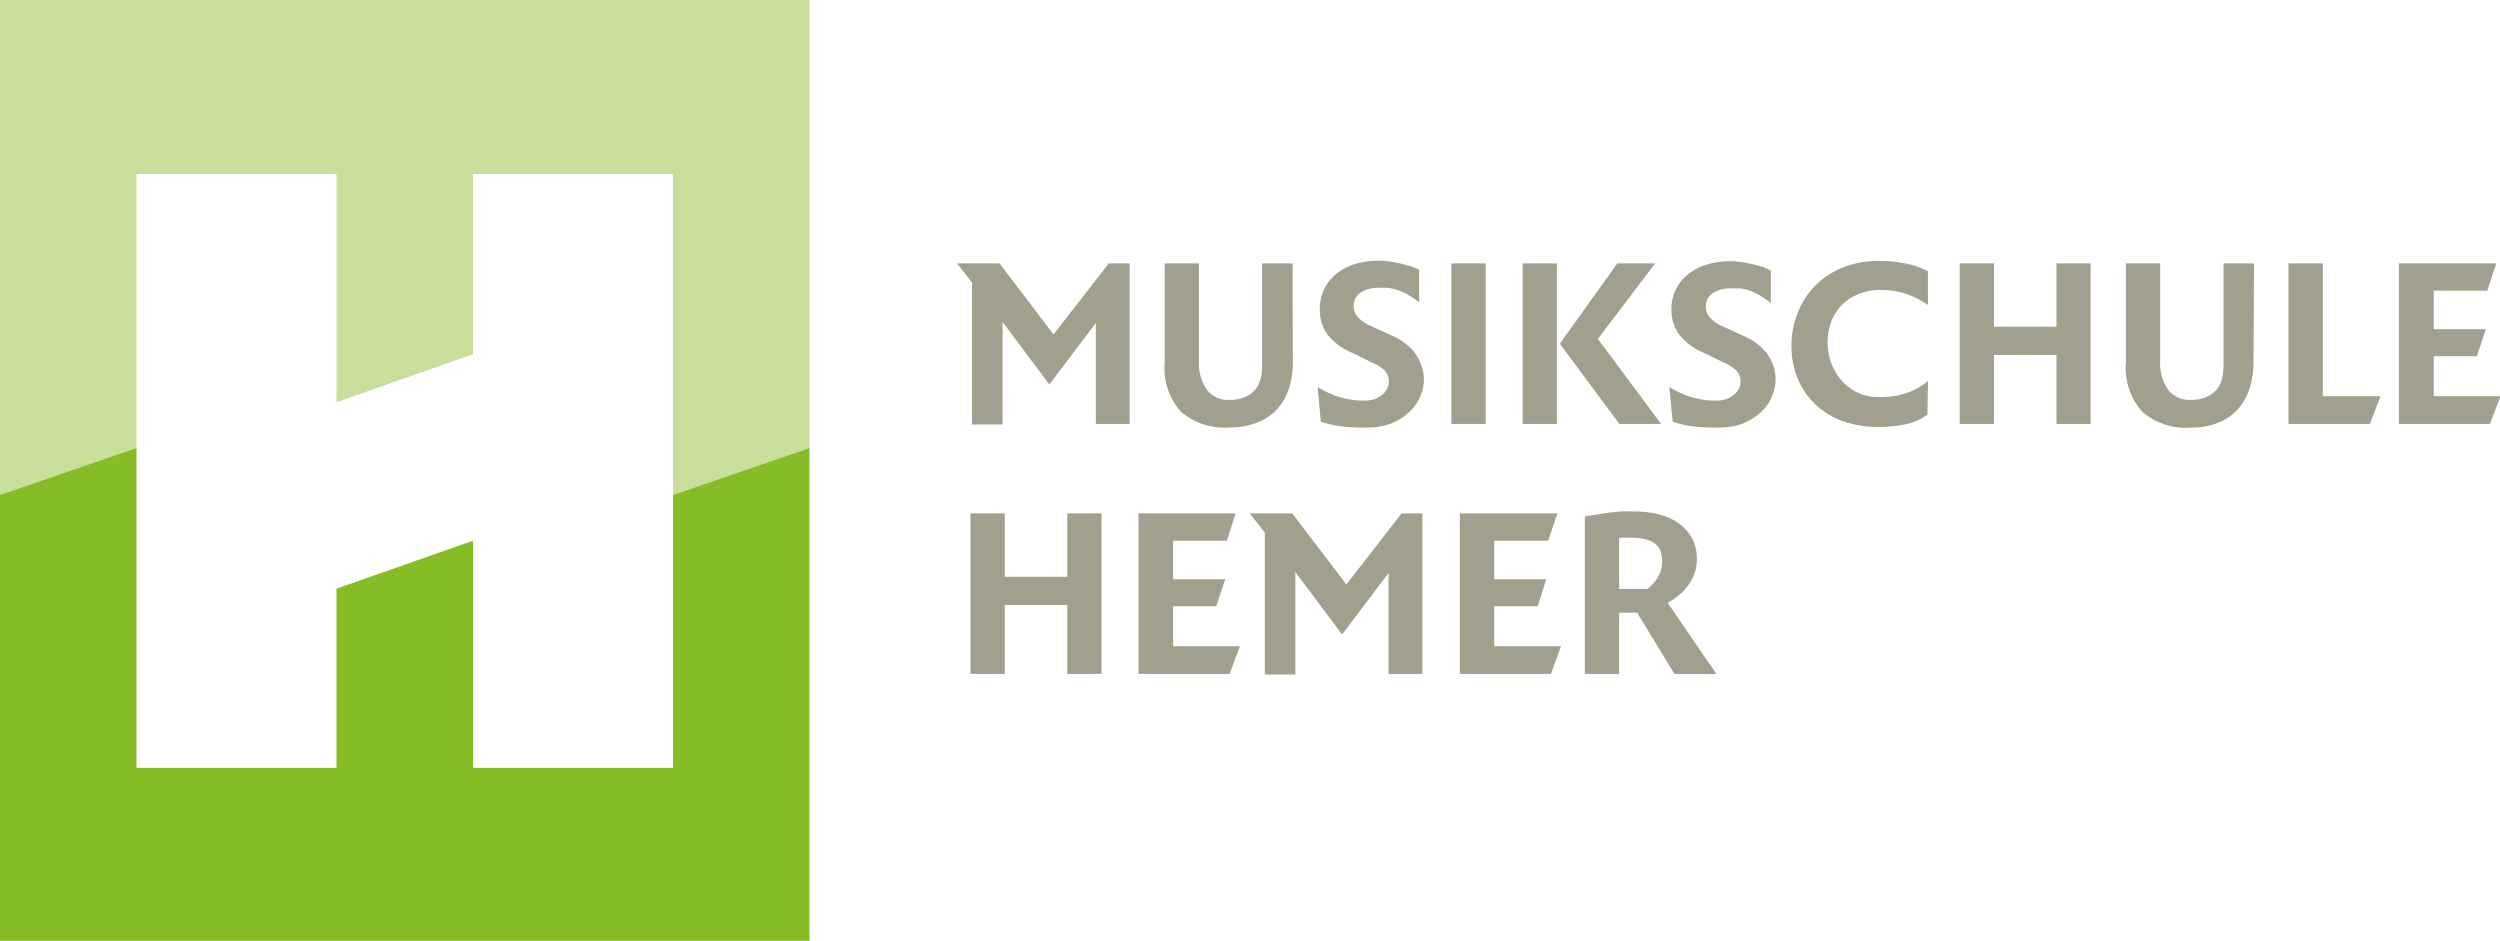
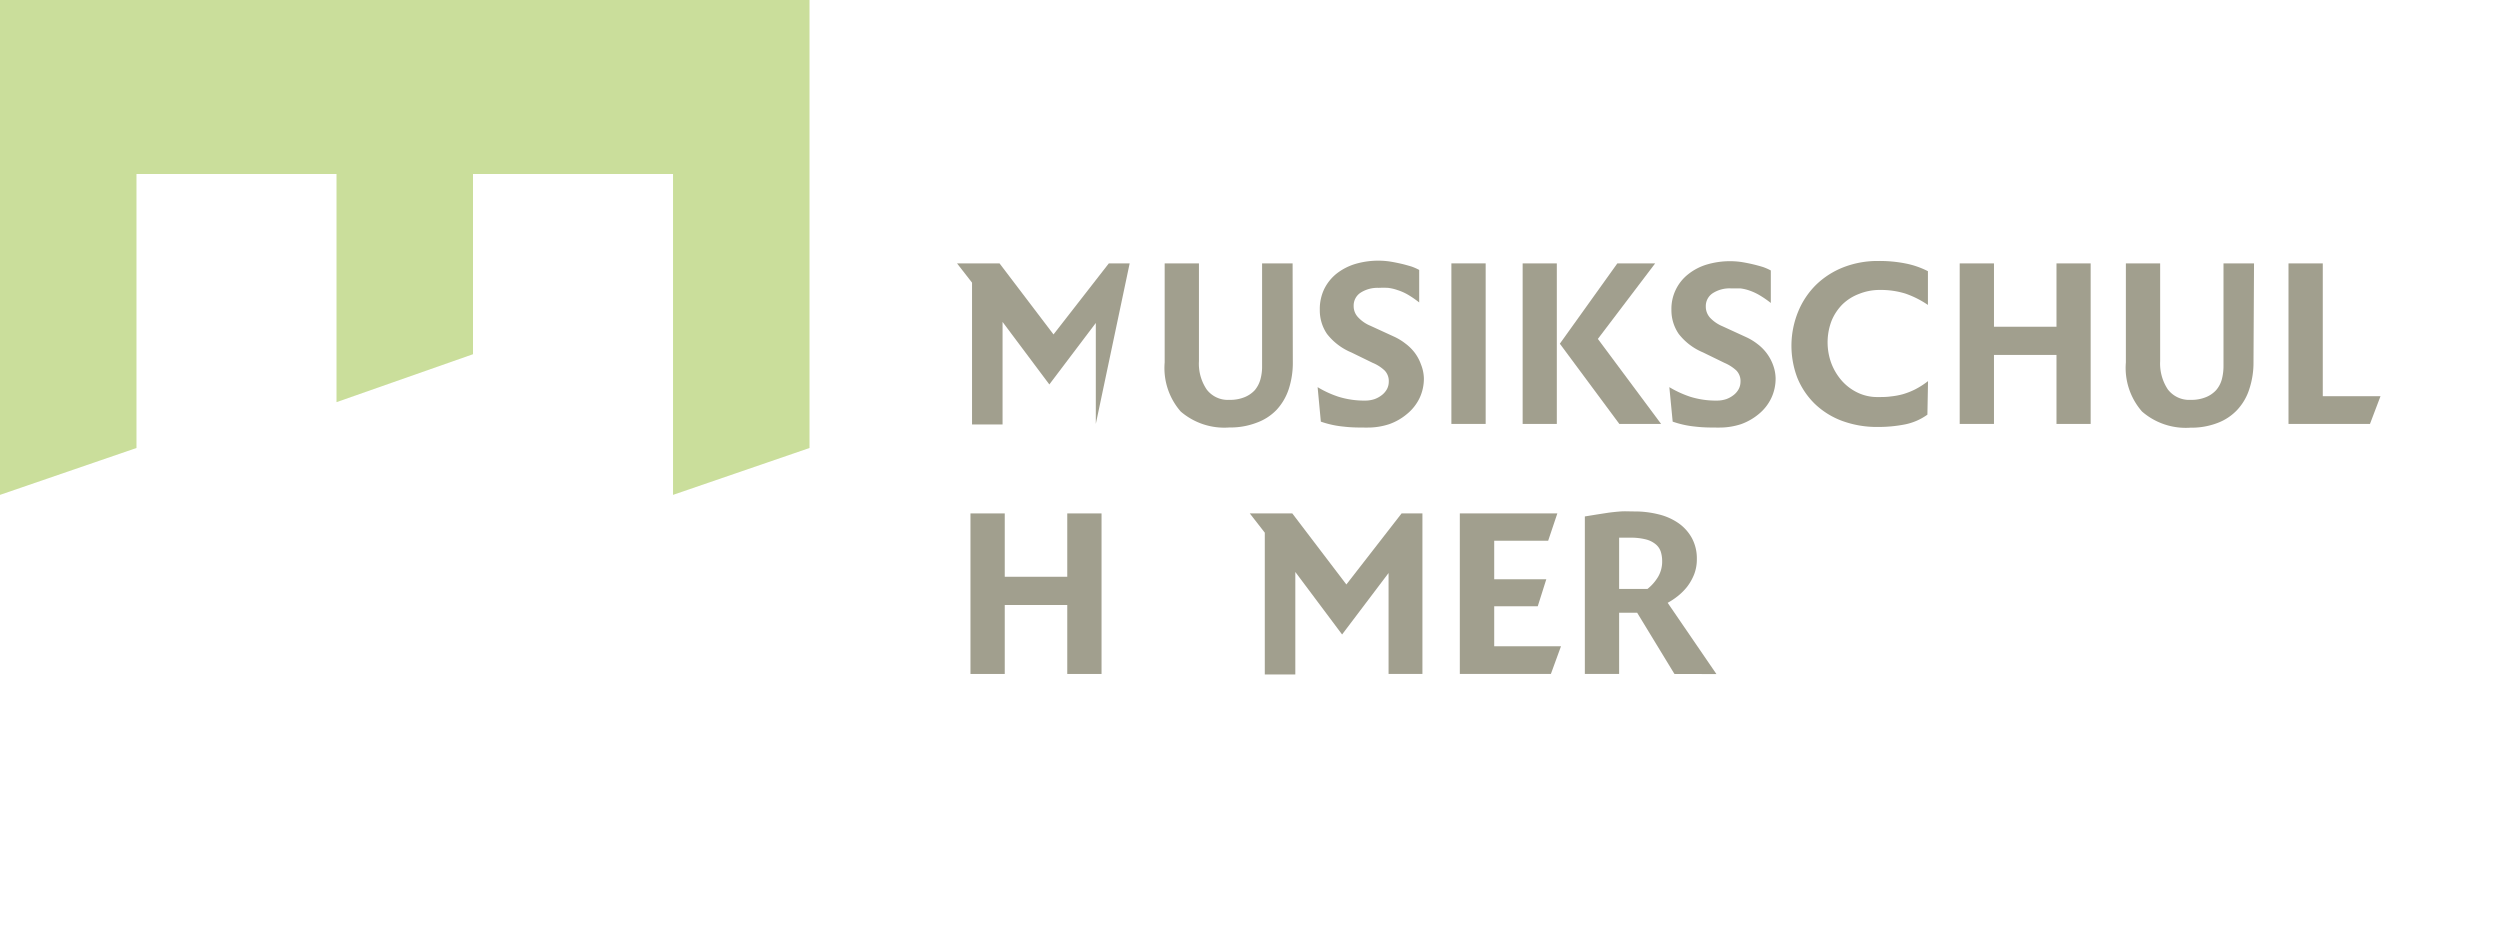
<svg xmlns="http://www.w3.org/2000/svg" id="Ebene_1" data-name="Ebene 1" viewBox="0 0 239.96 90.3">
  <defs>
    <style>.cls-1{fill:#cade9b;}.cls-2{fill:#86bc25;}.cls-3{isolation:isolate;}.cls-4{fill:#a19f8e;}</style>
  </defs>
  <title>HEM_Musikschule_Hemer_gruen</title>
  <polygon class="cls-1" points="0 0 0 47.5 13.1 43 13.1 16.7 32.3 16.7 32.3 38.6 45.4 34 45.4 16.7 64.6 16.7 64.6 47.5 77.7 43 77.7 0 0 0" />
-   <polygon class="cls-2" points="64.6 47.5 64.6 73.7 45.4 73.7 45.4 51.9 32.3 56.5 32.3 73.7 13.1 73.7 13.1 43 0 47.5 0 90.3 77.7 90.3 77.7 43 64.6 47.5" />
  <g class="cls-3">
-     <path class="cls-4" d="M112.58,49.79V40.1L108.12,46l-4.49-6v9.84H100.7V36.23l-1.44-1.85h4.08l5.18,6.82,5.31-6.82h2V49.79Z" transform="translate(-7.4 -9.1)" />
+     <path class="cls-4" d="M112.58,49.79V40.1L108.12,46l-4.49-6v9.84H100.7V36.23l-1.44-1.85h4.08l5.18,6.82,5.31-6.82h2Z" transform="translate(-7.4 -9.1)" />
    <path class="cls-4" d="M131.49,43.84a8.11,8.11,0,0,1-.39,2.6,5.42,5.42,0,0,1-1.17,2A5,5,0,0,1,128,49.68a7,7,0,0,1-2.6.45,6.41,6.41,0,0,1-4.67-1.53,6.34,6.34,0,0,1-1.54-4.71V34.38h3.29v9.38a4.41,4.41,0,0,0,.74,2.72,2.54,2.54,0,0,0,2.18,1,3.67,3.67,0,0,0,1.44-.25,2.73,2.73,0,0,0,1-.68,2.77,2.77,0,0,0,.53-1,4.59,4.59,0,0,0,.17-1.32V34.38h2.93Z" transform="translate(-7.4 -9.1)" />
    <path class="cls-4" d="M144.07,45.4a4.36,4.36,0,0,1-.42,1.92,4.45,4.45,0,0,1-1.17,1.49,5.48,5.48,0,0,1-1.73,1,6.61,6.61,0,0,1-2.13.33c-.74,0-1.48,0-2.23-.09a9.28,9.28,0,0,1-2.21-.48l-.31-3.31a9.74,9.74,0,0,0,2,.92,8.31,8.31,0,0,0,2.59.37,2.78,2.78,0,0,0,.87-.14,2.52,2.52,0,0,0,.72-.4,1.83,1.83,0,0,0,.48-.57,1.53,1.53,0,0,0,.17-.69,1.45,1.45,0,0,0-.4-1.09,3.74,3.74,0,0,0-1.14-.73l-2.05-1a5.77,5.77,0,0,1-2.34-1.78,4,4,0,0,1-.69-2.3,4.43,4.43,0,0,1,.42-2,4.38,4.38,0,0,1,1.17-1.47,5.5,5.5,0,0,1,1.8-.94,7.81,7.81,0,0,1,3.33-.24c.37.06.72.13,1.07.21s.66.17,1,.27a4.91,4.91,0,0,1,.75.33v3.12a9.82,9.82,0,0,0-1.09-.75,5,5,0,0,0-1-.44,4.19,4.19,0,0,0-.9-.21,8.77,8.77,0,0,0-.9,0,3,3,0,0,0-1.73.46,1.47,1.47,0,0,0-.67,1.26,1.55,1.55,0,0,0,.46,1.14,3.34,3.34,0,0,0,1.15.78l2.35,1.08a5.46,5.46,0,0,1,1,.62,4.48,4.48,0,0,1,.88.86,4.17,4.17,0,0,1,.61,1.12A3.89,3.89,0,0,1,144.07,45.4Z" transform="translate(-7.4 -9.1)" />
    <path class="cls-4" d="M146.71,49.79V34.38H150V49.79Z" transform="translate(-7.4 -9.1)" />
    <path class="cls-4" d="M153.55,49.79V34.38h3.28V49.79Zm9.28,0-5.71-7.7,5.52-7.71h3.63l-5.5,7.25,6.07,8.16Z" transform="translate(-7.4 -9.1)" />
    <path class="cls-4" d="M177.83,45.4a4.36,4.36,0,0,1-.42,1.92,4.42,4.42,0,0,1-1.16,1.49,5.59,5.59,0,0,1-1.73,1,6.65,6.65,0,0,1-2.13.33c-.74,0-1.48,0-2.24-.09a9.31,9.31,0,0,1-2.2-.48l-.32-3.31a10.07,10.07,0,0,0,2,.92,8.26,8.26,0,0,0,2.59.37,2.83,2.83,0,0,0,.87-.14,2.52,2.52,0,0,0,.72-.4,1.83,1.83,0,0,0,.48-.57,1.53,1.53,0,0,0,.17-.69,1.45,1.45,0,0,0-.4-1.09,4,4,0,0,0-1.14-.73l-2.05-1a5.77,5.77,0,0,1-2.34-1.78,4,4,0,0,1-.7-2.3,4.22,4.22,0,0,1,1.6-3.42,5.31,5.31,0,0,1,1.8-.94,7.83,7.83,0,0,1,2.27-.32,7.92,7.92,0,0,1,1.06.08c.36.06.72.13,1.06.21s.67.17,1,.27a5.4,5.4,0,0,1,.75.33v3.12a9.82,9.82,0,0,0-1.09-.75,5.29,5.29,0,0,0-.95-.44,4.19,4.19,0,0,0-.9-.21c-.3,0-.6,0-.9,0a3,3,0,0,0-1.73.46,1.47,1.47,0,0,0-.67,1.26,1.58,1.58,0,0,0,.45,1.14,3.48,3.48,0,0,0,1.16.78l2.35,1.08a5.46,5.46,0,0,1,1,.62,4.4,4.4,0,0,1,1.49,2A3.88,3.88,0,0,1,177.83,45.4Z" transform="translate(-7.4 -9.1)" />
    <path class="cls-4" d="M192.4,48.9a5.54,5.54,0,0,1-2.17.94,13.14,13.14,0,0,1-2.6.24,9.62,9.62,0,0,1-3.44-.59,7.58,7.58,0,0,1-2.61-1.64,7.37,7.37,0,0,1-1.67-2.5A8.65,8.65,0,0,1,180,39a7.74,7.74,0,0,1,1.72-2.57,7.9,7.9,0,0,1,2.63-1.68,9,9,0,0,1,3.33-.6,12.73,12.73,0,0,1,2.68.25,8.15,8.15,0,0,1,2.09.73v3.24a9,9,0,0,0-2.19-1.1,8,8,0,0,0-2.42-.34,5.25,5.25,0,0,0-2,.38,4.62,4.62,0,0,0-1.59,1,4.85,4.85,0,0,0-1.06,1.61,5.81,5.81,0,0,0,0,4.08,5.49,5.49,0,0,0,1,1.65,4.75,4.75,0,0,0,1.52,1.14,4.33,4.33,0,0,0,1.9.42c.45,0,.88,0,1.28-.06a6.81,6.81,0,0,0,1.18-.22,6.91,6.91,0,0,0,1.18-.47,7.68,7.68,0,0,0,1.21-.78Z" transform="translate(-7.4 -9.1)" />
    <path class="cls-4" d="M204.79,49.79V43.17h-6v6.62h-3.29V34.38h3.29v6.08h6V34.38h3.28V49.79Z" transform="translate(-7.4 -9.1)" />
    <path class="cls-4" d="M223.7,43.84a8.11,8.11,0,0,1-.4,2.6,5.27,5.27,0,0,1-1.16,2,5,5,0,0,1-1.9,1.26,6.92,6.92,0,0,1-2.59.45A6.39,6.39,0,0,1,213,48.6a6.35,6.35,0,0,1-1.55-4.71V34.38h3.29v9.38a4.48,4.48,0,0,0,.74,2.72,2.57,2.57,0,0,0,2.19,1,3.67,3.67,0,0,0,1.44-.25,2.68,2.68,0,0,0,1-.68,2.65,2.65,0,0,0,.54-1,5,5,0,0,0,.17-1.32V34.38h2.93Z" transform="translate(-7.4 -9.1)" />
    <path class="cls-4" d="M234.88,49.79h-7.82V34.38h3.29V47.13h5.54Z" transform="translate(-7.4 -9.1)" />
-     <path class="cls-4" d="M246.4,49.79h-8.74V34.38H247L246.14,37H241v3.7h5l-.86,2.59H241v3.84h6.41Z" transform="translate(-7.4 -9.1)" />
  </g>
  <g class="cls-3">
    <path class="cls-4" d="M109.84,73.79V67.17h-6v6.62h-3.29V58.38h3.29v6.08h6V58.38h3.29V73.79Z" transform="translate(-7.4 -9.1)" />
-     <path class="cls-4" d="M125.42,73.79h-8.74V58.38H126L125.16,61H120v3.7h5l-.86,2.59H120v3.84h6.41Z" transform="translate(-7.4 -9.1)" />
    <path class="cls-4" d="M140.68,73.79V64.1L136.22,70l-4.49-6v9.84H128.8V60.23l-1.44-1.85h4.08l5.19,6.82,5.3-6.82h2V73.79Z" transform="translate(-7.4 -9.1)" />
    <path class="cls-4" d="M156.26,73.79h-8.74V58.38h9.36L156,61h-5.18v3.7h5L155,67.29h-4.18v3.84h6.41Z" transform="translate(-7.4 -9.1)" />
    <path class="cls-4" d="M168.12,73.79l-3.58-5.88h-1.73v5.88h-3.29V58.67l1.17-.19,1.1-.17c.38-.05.76-.09,1.17-.12s.84,0,1.34,0a9.41,9.41,0,0,1,2.3.28,5.67,5.67,0,0,1,1.9.84,4.21,4.21,0,0,1,1.29,1.43,4.1,4.1,0,0,1,.48,2,4,4,0,0,1-.26,1.49,5,5,0,0,1-.68,1.2,5.65,5.65,0,0,1-.92.91,6.59,6.59,0,0,1-.94.62l4.68,6.84Zm-1.18-10.87a3,3,0,0,0-.13-.86,1.55,1.55,0,0,0-.48-.71,2.39,2.39,0,0,0-.93-.47,5.74,5.74,0,0,0-1.52-.17h-1.07v4.92h2.72a4.35,4.35,0,0,0,1-1.13A2.89,2.89,0,0,0,166.94,62.92Z" transform="translate(-7.4 -9.1)" />
  </g>
</svg>